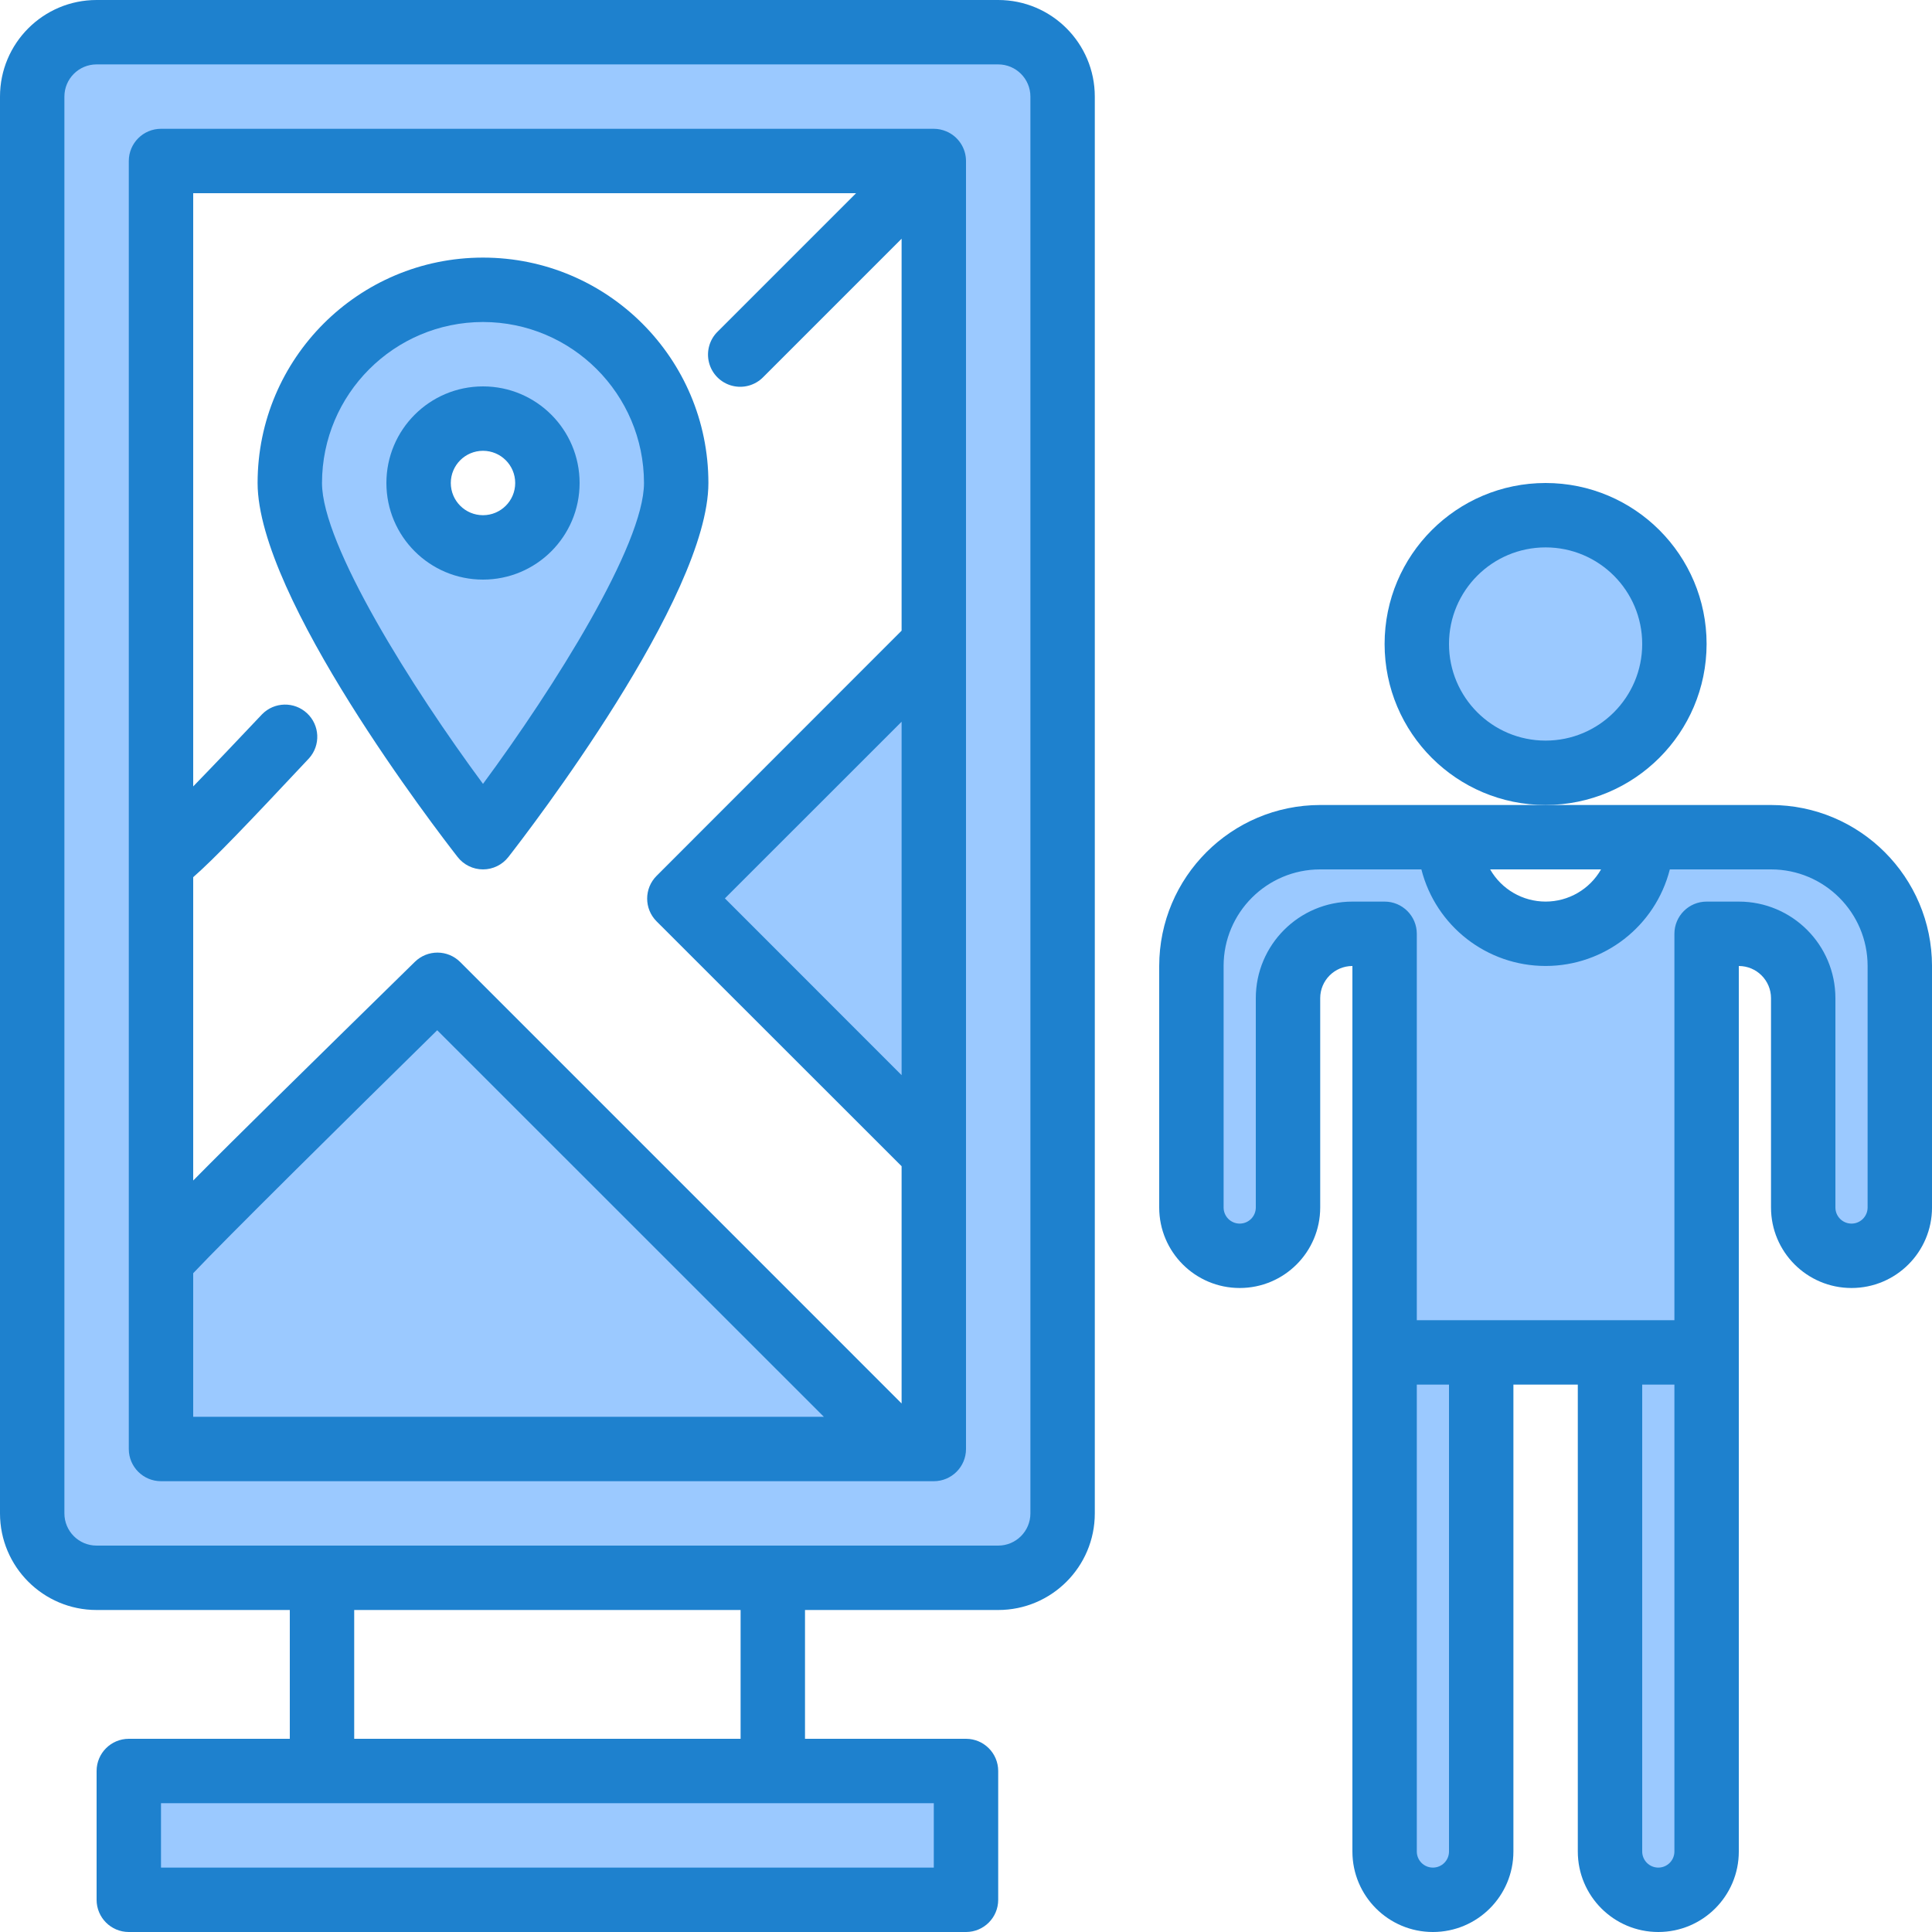
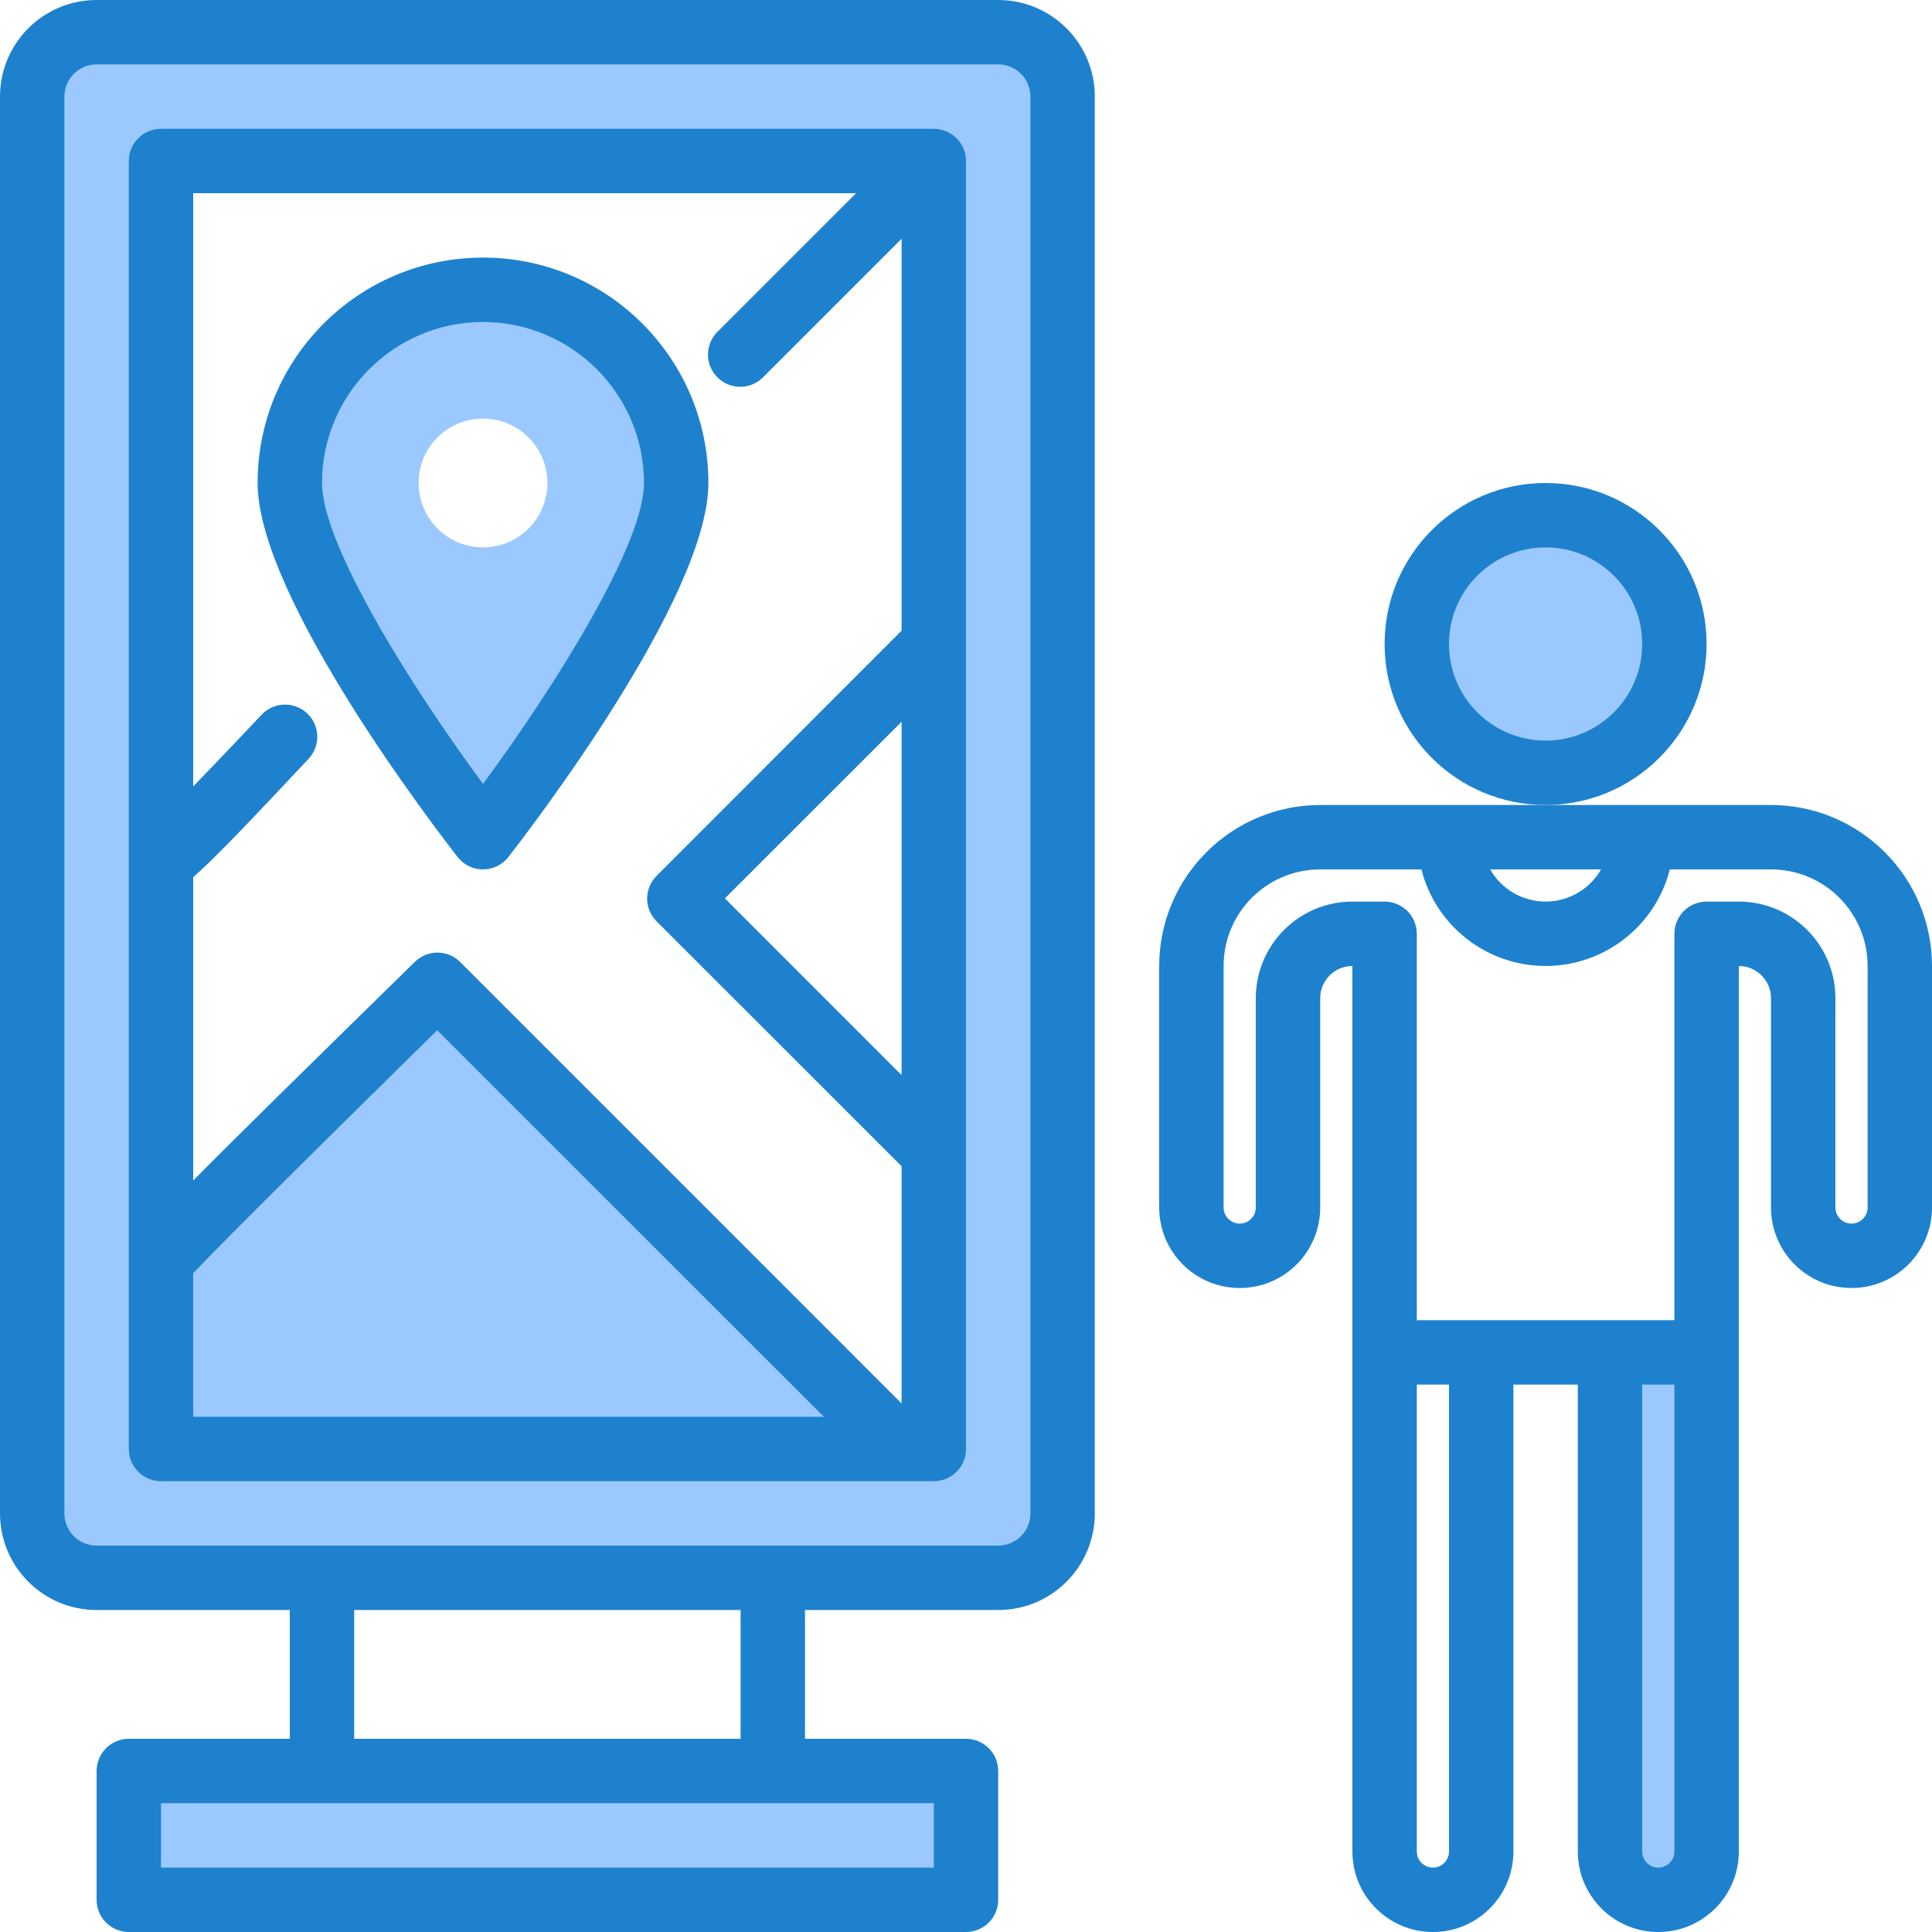
<svg xmlns="http://www.w3.org/2000/svg" height="60" viewBox="0 0 480 480" width="60">
  <g fill="#9bc9ff">
    <path d="m24 392h224c8.836 0 16-7.164 16-16v-352c0-8.836-7.164-16-16-16h-224c-8.836 0-16 7.164-16 16v352c0 8.836 7.164 16 16 16zm16-78.648v-273.352h192v320h-192zm0 0" />
    <path d="m40 313.352v46.648h184l-115.328-115.328s-68.672 67.328-68.672 68.68zm0 0" />
-     <path d="m168.785 223.215 63.215 63.219v-126.434zm0 0" />
    <path d="m32 440v32h208v-32zm0 0" />
    <path d="m120 72c-26.508 0-48 21.492-48 48 0 26.512 48 88 48 88s48-61.488 48-88c0-26.508-21.492-48-48-48zm0 64c-8.836 0-16-7.164-16-16s7.164-16 16-16 16 7.164 16 16-7.164 16-16 16zm0 0" />
    <path d="m416 160c0 17.672-14.328 32-32 32s-32-14.328-32-32 14.328-32 32-32 32 14.328 32 32zm0 0" />
-     <path d="m460 312c6.629 0 12-5.371 12-12v-60c0-17.672-14.328-32-32-32h-32c0 13.254-10.746 24-24 24s-24-10.746-24-24h-32c-17.672 0-32 14.328-32 32v60c0 6.629 5.371 12 12 12s12-5.371 12-12v-52c0-8.836 7.164-16 16-16h8v104h80v-104h8c8.836 0 16 7.164 16 16v52c0 6.629 5.371 12 12 12zm0 0" />
-     <path d="m344 460c0 6.629 5.371 12 12 12s12-5.371 12-12v-124h-24zm0 0" />
    <path d="m400 460c0 6.629 5.371 12 12 12s12-5.371 12-12v-124h-24zm0 0" />
  </g>
  <path d="m248 0h-224c-13.254 0-24 10.746-24 24v352c0 13.254 10.746 24 24 24h48v32h-40c-4.418 0-8 3.582-8 8v32c0 4.418 3.582 8 8 8h208c4.418 0 8-3.582 8-8v-32c0-4.418-3.582-8-8-8h-40v-32h48c13.254 0 24-10.746 24-24v-352c0-13.254-10.746-24-24-24zm-16 464h-192v-16h192zm-48-32h-96v-32h96zm72-56c0 4.418-3.582 8-8 8h-224c-4.418 0-8-3.582-8-8v-352c0-4.418 3.582-8 8-8h224c4.418 0 8 3.582 8 8zm0 0" fill="#1e81ce" />
  <path d="m235.055 32.617c-.969-.402-2.004-.613-3.055-.617h-192c-4.418 0-8 3.582-8 8v320c0 4.418 3.582 8 8 8h192c4.418 0 8-3.582 8-8v-320c-.004-3.234-1.953-6.148-4.945-7.383zm-11.055 234.504-43.902-43.922 43.902-43.887zm-176-49.191c5.16-4.496 13.512-13.242 28.801-29.555 2.891-3.242 2.66-8.199-.512-11.164-3.176-2.969-8.137-2.859-11.176.246-5.762 6.109-11.914 12.574-17.113 17.926v-147.383h164.688l-34.344 34.344c-2.078 2.008-2.914 4.984-2.18 7.781.73 2.797 2.914 4.98 5.711 5.711 2.797.734 5.773-.102 7.781-2.18l34.344-34.344v97.375l-60.871 60.914c-3.125 3.121-3.125 8.188 0 11.309l60.871 60.832v58.945l-109.664-109.672c-3.105-3.105-8.133-3.125-11.266-.047-27.926 27.375-44.797 43.926-55.07 54.328zm0 98.398c7.457-7.938 38.207-38.352 60.625-60.367l96.062 96.039h-156.688zm0 0" fill="#1e81ce" />
-   <path d="m144 120c0-13.254-10.746-24-24-24s-24 10.746-24 24 10.746 24 24 24 24-10.746 24-24zm-32 0c0-4.418 3.582-8 8-8s8 3.582 8 8-3.582 8-8 8-8-3.582-8-8zm0 0" fill="#1e81ce" />
  <path d="m120 216c2.465 0 4.789-1.137 6.305-3.078 5.086-6.523 49.695-64.48 49.695-92.922 0-30.93-25.07-56-56-56s-56 25.07-56 56c0 28.441 44.609 86.398 49.695 92.922 1.516 1.941 3.84 3.078 6.305 3.078zm0-136c22.082.027 39.973 17.918 40 40 0 15.367-22.398 50.93-40 74.754-17.602-23.816-40-59.371-40-74.754.027-22.082 17.918-39.973 40-40zm0 0" fill="#1e81ce" />
  <path d="m424 160c0-22.09-17.91-40-40-40s-40 17.91-40 40 17.91 40 40 40c22.082-.027 39.973-17.918 40-40zm-40 24c-13.254 0-24-10.746-24-24s10.746-24 24-24 24 10.746 24 24-10.746 24-24 24zm0 0" fill="#1e81ce" />
  <path d="m440 200h-112c-22.082.027-39.973 17.918-40 40v60c0 11.047 8.953 20 20 20s20-8.953 20-20v-52c0-4.418 3.582-8 8-8v220c0 11.047 8.953 20 20 20s20-8.953 20-20v-116h16v116c0 11.047 8.953 20 20 20s20-8.953 20-20v-220c4.418 0 8 3.582 8 8v52c0 11.047 8.953 20 20 20s20-8.953 20-20v-60c-.027-22.082-17.918-39.973-40-40zm-42.223 16c-2.824 4.945-8.082 7.996-13.777 7.996s-10.953-3.051-13.777-7.996zm-37.777 244c0 2.211-1.789 4-4 4s-4-1.789-4-4v-116h8zm56 0c0 2.211-1.789 4-4 4s-4-1.789-4-4v-116h8zm48-160c0 2.211-1.789 4-4 4s-4-1.789-4-4v-52c0-13.254-10.746-24-24-24h-8c-4.418 0-8 3.582-8 8v96h-64v-96c0-4.418-3.582-8-8-8h-8c-13.254 0-24 10.746-24 24v52c0 2.211-1.789 4-4 4s-4-1.789-4-4v-60c0-13.254 10.746-24 24-24h25.137c3.59 14.113 16.301 23.992 30.863 23.992s27.273-9.879 30.863-23.992h25.137c13.254 0 24 10.746 24 24zm0 0" fill="#1e81ce" />
</svg>